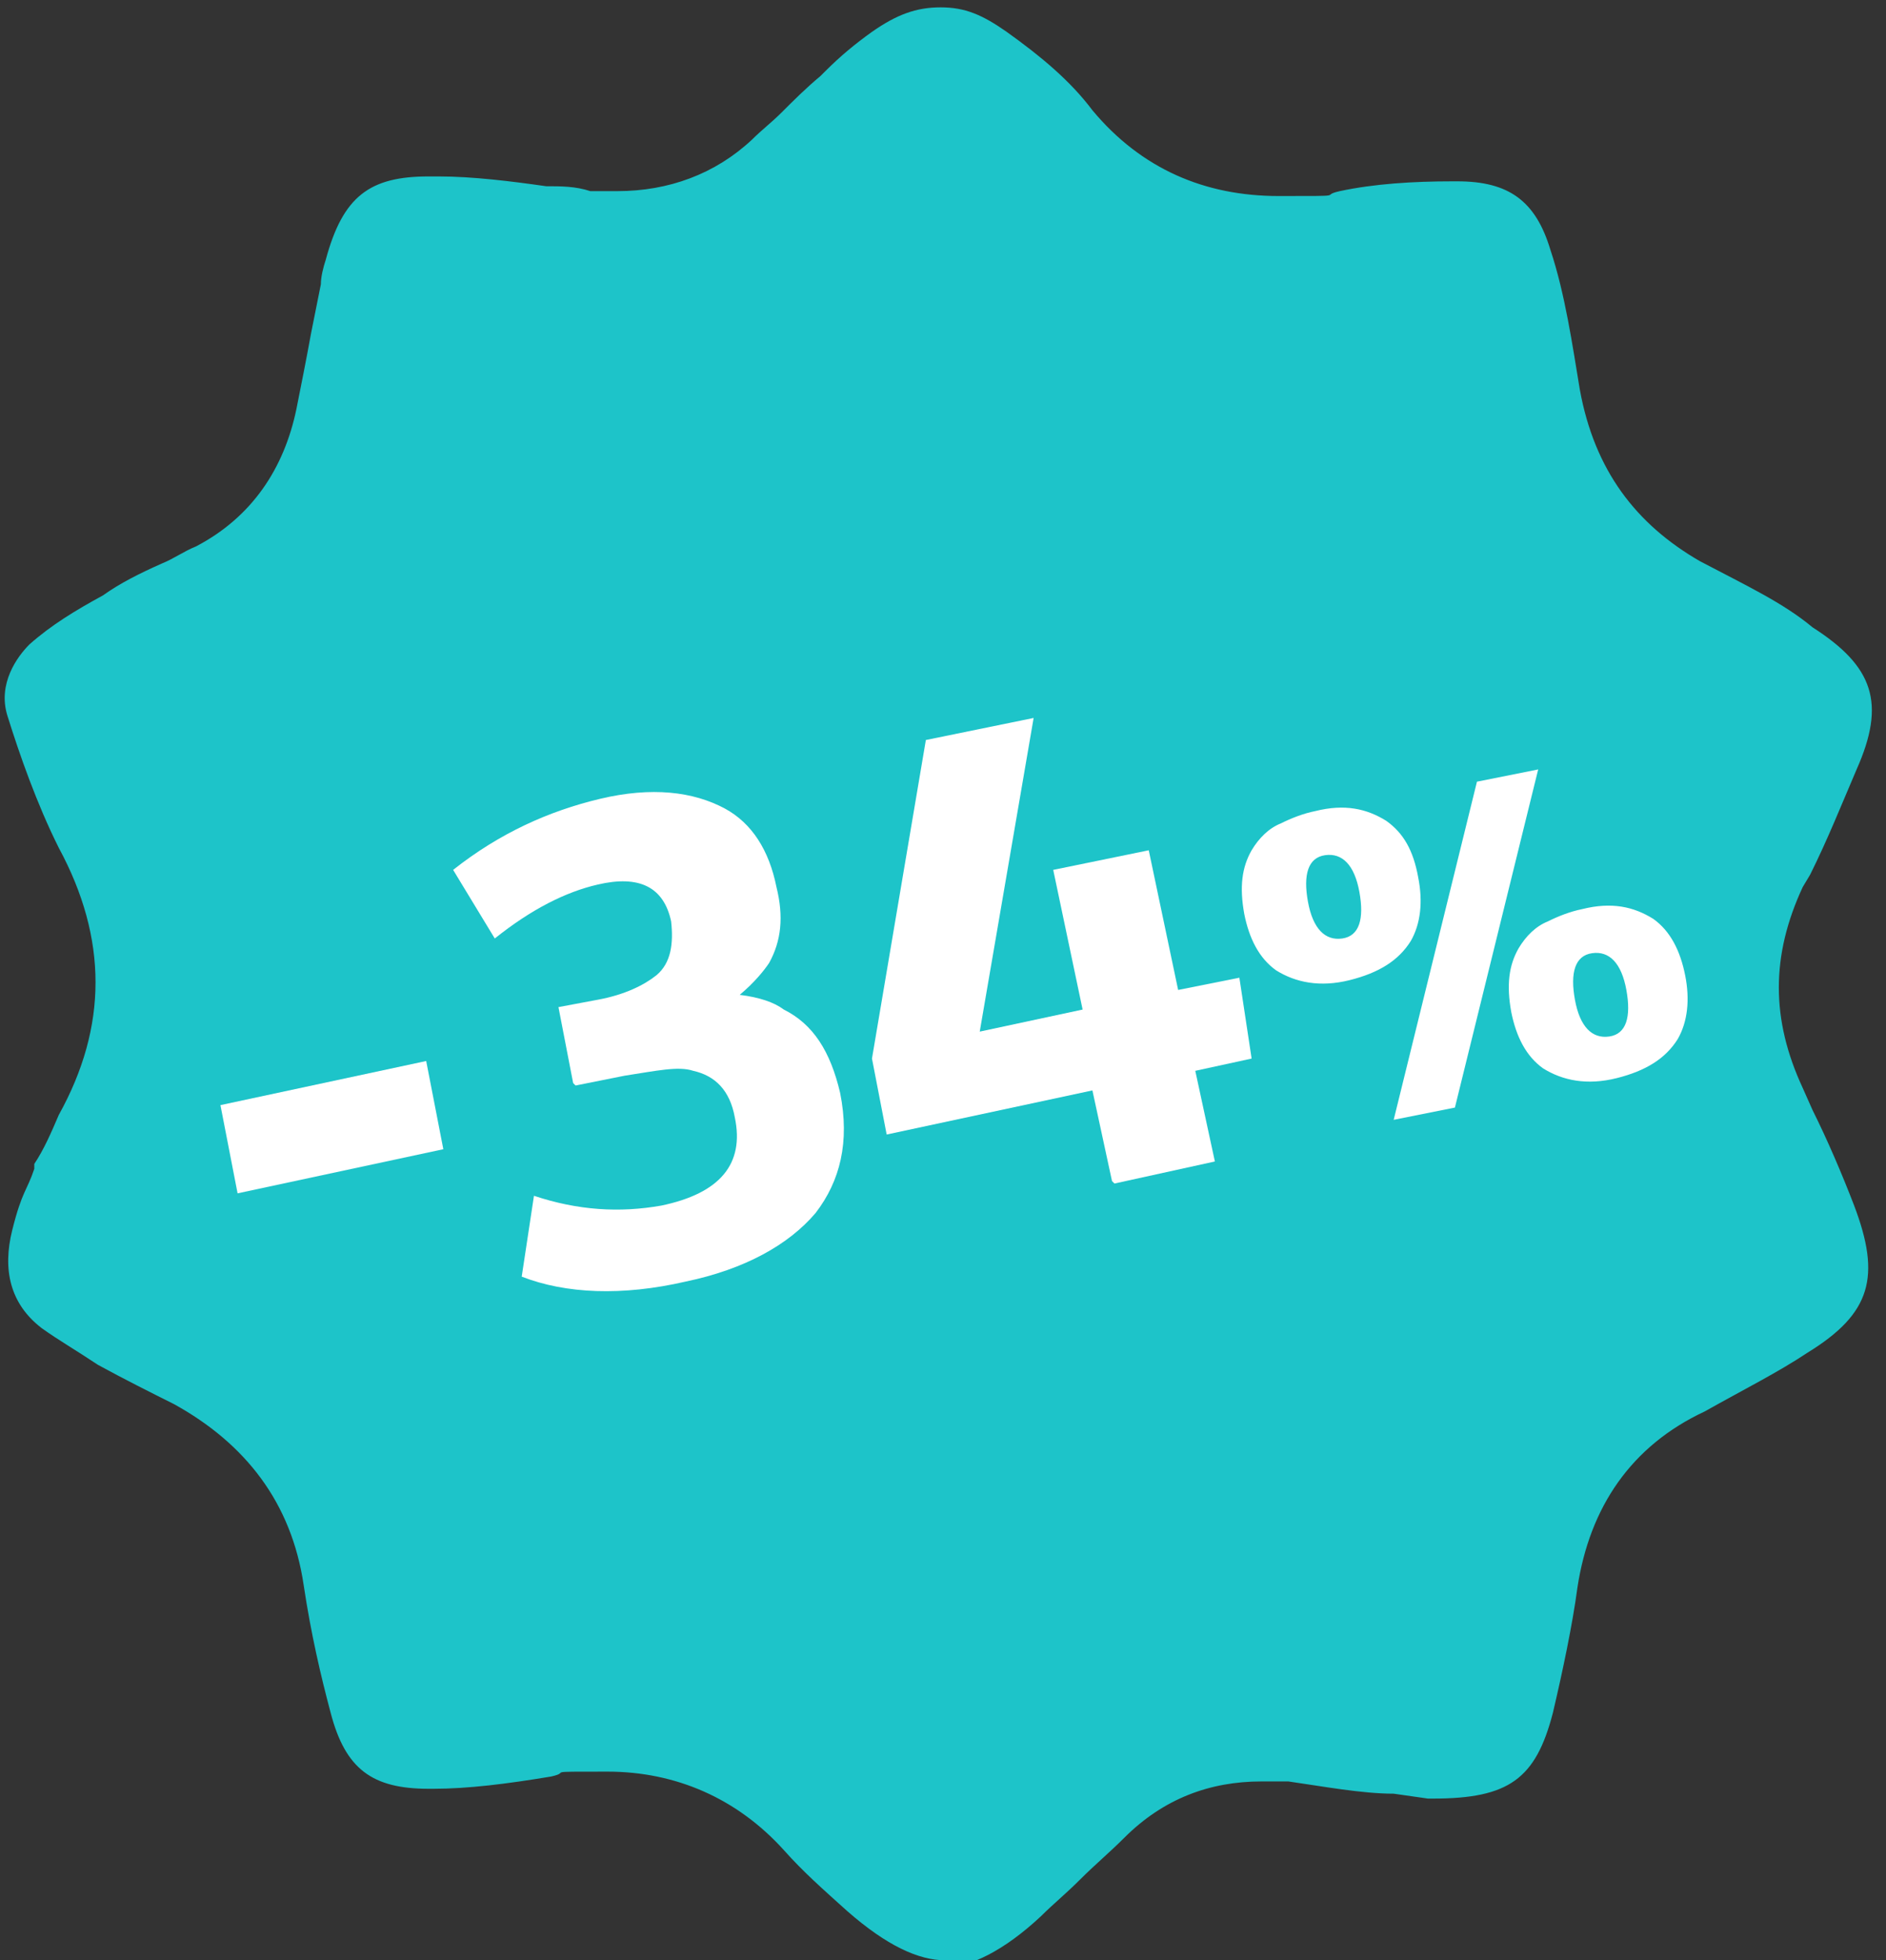
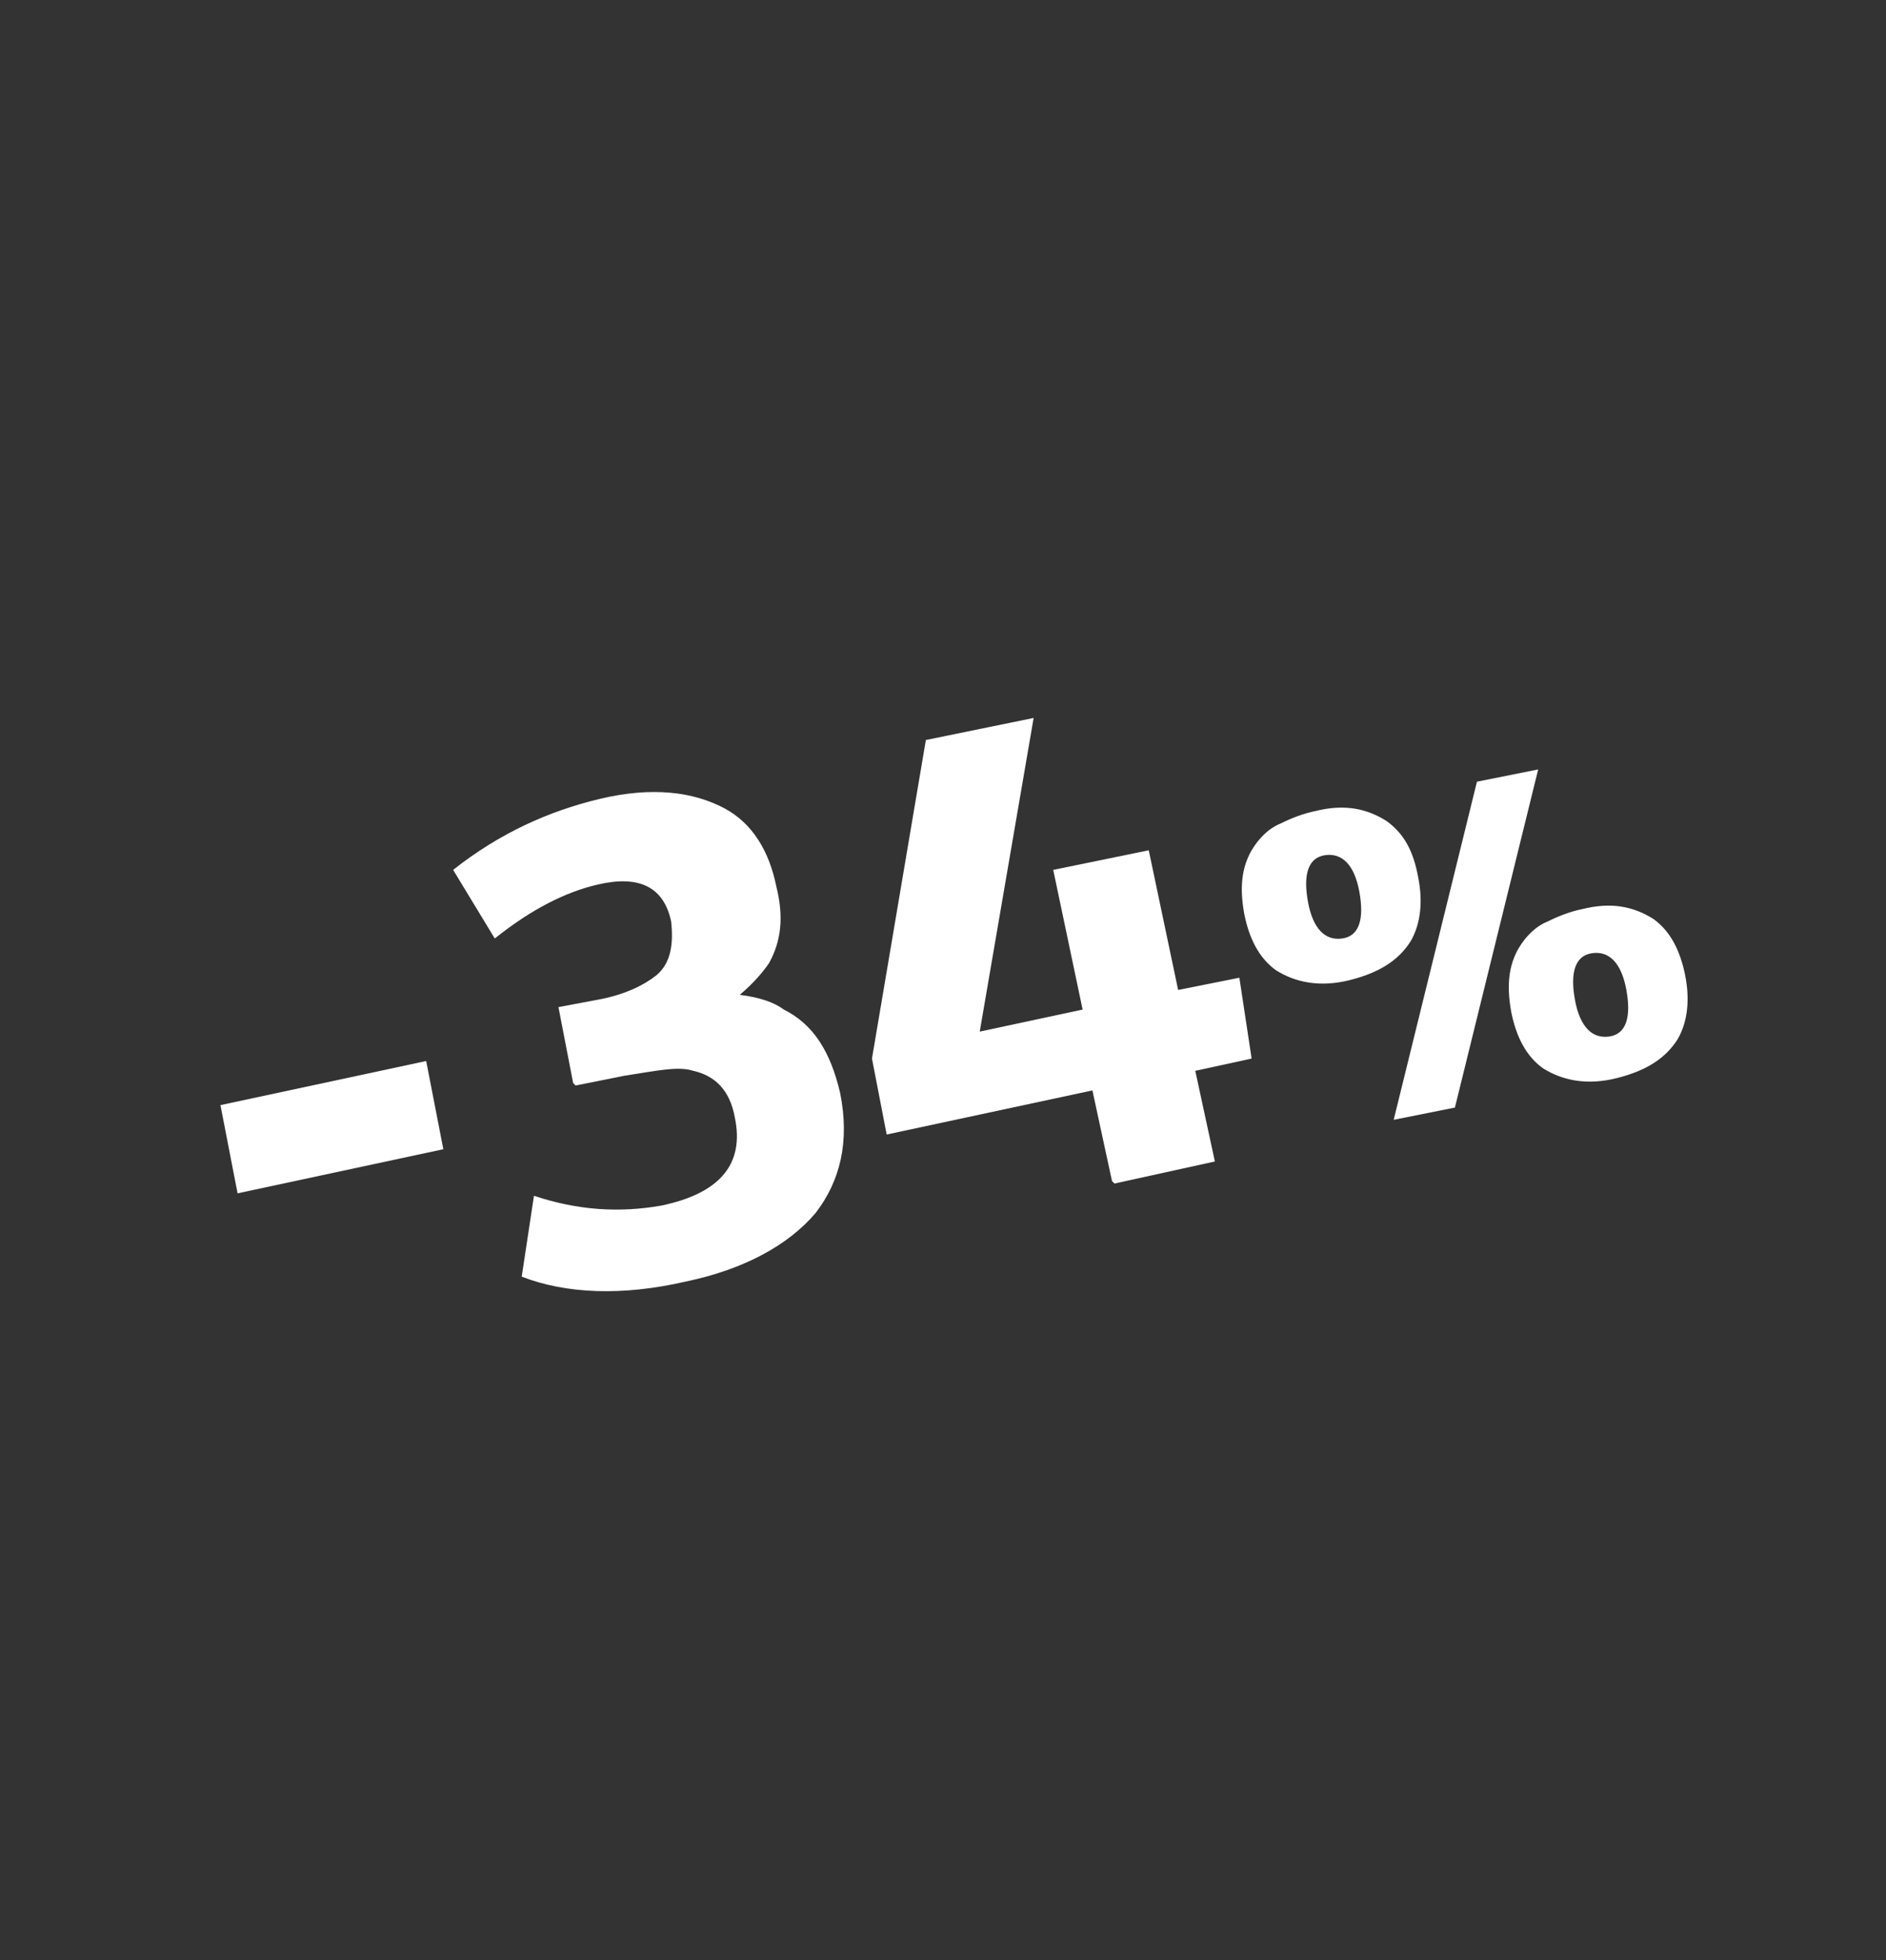
<svg xmlns="http://www.w3.org/2000/svg" id="Layer_1" data-name="Layer 1" width="77" height="80" version="1.1" viewBox="0 0 77 80">
  <rect x="0" y="0" width="77" height="80" fill="#333333" stroke="none" />
  <defs>
    <style>
      .cls-1 {
        isolation: isolate;
      }

      .cls-2 {
        fill: #fff;
      }

      .cls-2, .cls-3 {
        stroke-width: 0px;
      }

      .cls-3 {
        fill: #1dc4c9;
      }
    </style>
  </defs>
-   <path class="cls-3" d="M38.6,80c-1.1,0-2.4-.6-4-2-1-.9-1.8-1.6-2.6-2.5-1.9-2.1-4.4-3.2-7.2-3.2s-1.4,0-2.3.2c-1.8.3-3.4.5-4.8.5h-.2c-2.3,0-3.4-.8-4-3.1-.4-1.5-.8-3.2-1.1-5.2-.5-3.4-2.4-5.8-5.3-7.4-1-.5-2-1-3.1-1.6-.9-.6-1.6-1-2.3-1.5-1.3-1-1.6-2.4-1.2-4s.6-1.6.9-2.5v-.2c.4-.6.7-1.3,1-2,2-3.6,2-7.2,0-10.9-.9-1.8-1.6-3.8-2.1-5.4-.4-1.3.4-2.4.9-2.9.9-.8,1.9-1.4,3-2,.7-.5,1.5-.9,2.4-1.3.5-.2.9-.5,1.4-.7,2.3-1.2,3.6-3.2,4.1-5.6.2-1,.4-2,.6-3.1l.4-2c0-.3.1-.7.2-1,.7-2.6,1.8-3.4,4.2-3.4s.2,0,.4,0c1.4,0,3,.2,4.4.4.6,0,1.2,0,1.8.2h1.1c2.1,0,4-.7,5.5-2.1.4-.4.8-.7,1.2-1.1.5-.5,1-1,1.6-1.5l.2-.2c.6-.6,1.2-1.1,1.9-1.6,1-.7,1.8-1,2.8-1s1.7.3,2.7,1c1.4,1,2.6,2,3.5,3.2,2,2.4,4.6,3.5,7.6,3.5s1.6,0,2.5-.2c1.4-.3,3-.4,4.6-.4h.2c2.1,0,3.2.8,3.8,2.8.6,1.8.9,3.9,1.2,5.7.6,3.3,2.3,5.5,4.9,7,1.9,1,3.4,1.7,4.6,2.7,2.5,1.6,3,3.1,1.8,5.8-.6,1.4-1.2,2.9-1.9,4.3l-.3.5c-1.3,2.8-1.3,5.4,0,8.2l.4.9c.6,1.2,1.2,2.6,1.7,3.9,1.1,2.9.7,4.4-1.9,6-1.2.8-2.6,1.5-4.2,2.4-3,1.4-4.7,3.9-5.2,7.2-.2,1.5-.6,3.4-1,5.1-.7,2.7-1.8,3.5-4.9,3.5h-.2l-1.4-.2c-1.3,0-2.9-.3-4.3-.5h-1.1c-2.1,0-4,.7-5.6,2.3-.6.6-1.2,1.1-1.8,1.7s-1.1,1-1.6,1.5c-1.5,1.4-2.9,2.1-4,2.1h0v-.3h0Z" />
  <g class="cls-1">
    <g class="cls-1">
      <g class="cls-1">
        <g class="cls-1">
          <g class="cls-1">
            <g class="cls-1">
              <g class="cls-1">
                <g class="cls-1">
                  <g class="cls-1">
                    <g class="cls-1">
                      <g class="cls-1">
                        <path class="cls-2" d="M9.7,48.7l-.7-3.6,8.4-1.8.7,3.6-8.4,1.8Z" />
                        <path class="cls-2" d="M23.4,44.2l-.6-3.1,1.6-.3c1.1-.2,1.9-.6,2.4-1,.6-.5.7-1.3.6-2.2-.3-1.4-1.3-1.9-3-1.5-1.3.3-2.7,1-4.2,2.2l-1.7-2.8c1.9-1.5,3.9-2.4,6-2.9,2.1-.5,3.8-.3,5.1.4,1.1.6,1.8,1.7,2.1,3.2.3,1.2.2,2.2-.3,3.1-.2.3-.6.8-1.2,1.3.8.1,1.4.3,1.8.6,1.2.6,1.9,1.7,2.3,3.4.4,2,0,3.6-1,4.9-1.1,1.3-2.9,2.3-5.3,2.8-2.6.6-4.9.5-6.7-.2l.5-3.3c1.8.6,3.5.7,5.2.4,2.4-.5,3.4-1.7,3-3.6-.2-1.1-.8-1.7-1.7-1.9-.6-.2-1.5,0-2.8.2l-2,.4Z" />
                        <path class="cls-2" d="M45.4,48.2l-.8-3.7-8.4,1.8-.6-3.1,2.2-13,4.4-.9-2.2,12.8,4.2-.9-1.2-5.7,3.9-.8,1.2,5.7,2.5-.5.5,3.3-2.3.5.8,3.7-4.1.9Z" />
                      </g>
                    </g>
                  </g>
                </g>
              </g>
            </g>
          </g>
        </g>
      </g>
    </g>
    <g class="cls-1">
      <g class="cls-1">
        <g class="cls-1">
          <g class="cls-1">
            <g class="cls-1">
              <g class="cls-1">
                <g class="cls-1">
                  <g class="cls-1">
                    <g class="cls-1">
                      <g class="cls-1">
                        <path class="cls-2" d="M53.7,33.1c1.2-.3,2.1-.1,2.9.4.7.5,1.1,1.2,1.3,2.3.2,1,.1,1.9-.3,2.6-.5.8-1.3,1.3-2.5,1.6-1.2.3-2.2.1-3-.4-.7-.5-1.1-1.3-1.3-2.3-.2-1.1-.1-1.9.3-2.6.3-.5.7-.9,1.2-1.1.4-.2.9-.4,1.4-.5ZM54.1,34.9c-.7.1-.9.8-.7,1.9.2,1.1.7,1.6,1.4,1.5.7-.1.9-.8.7-1.9-.2-1.1-.7-1.6-1.4-1.5ZM56.9,45.7l3.4-13.8,2.5-.5-3.4,13.8-2.5.5ZM64.6,37.1c1.2-.3,2.1-.1,2.9.4.7.5,1.1,1.3,1.3,2.3.2,1,.1,1.9-.3,2.6-.5.8-1.3,1.3-2.5,1.6s-2.2.1-3-.4c-.7-.5-1.1-1.3-1.3-2.3-.2-1.1-.1-1.9.3-2.6.3-.5.7-.9,1.2-1.1.4-.2.9-.4,1.4-.5ZM65,38.9c-.7.1-.9.8-.7,1.9.2,1.1.7,1.6,1.4,1.5.7-.1.9-.8.7-1.9-.2-1.1-.7-1.6-1.4-1.5Z" />
                      </g>
                    </g>
                  </g>
                </g>
              </g>
            </g>
          </g>
        </g>
      </g>
    </g>
  </g>
</svg>